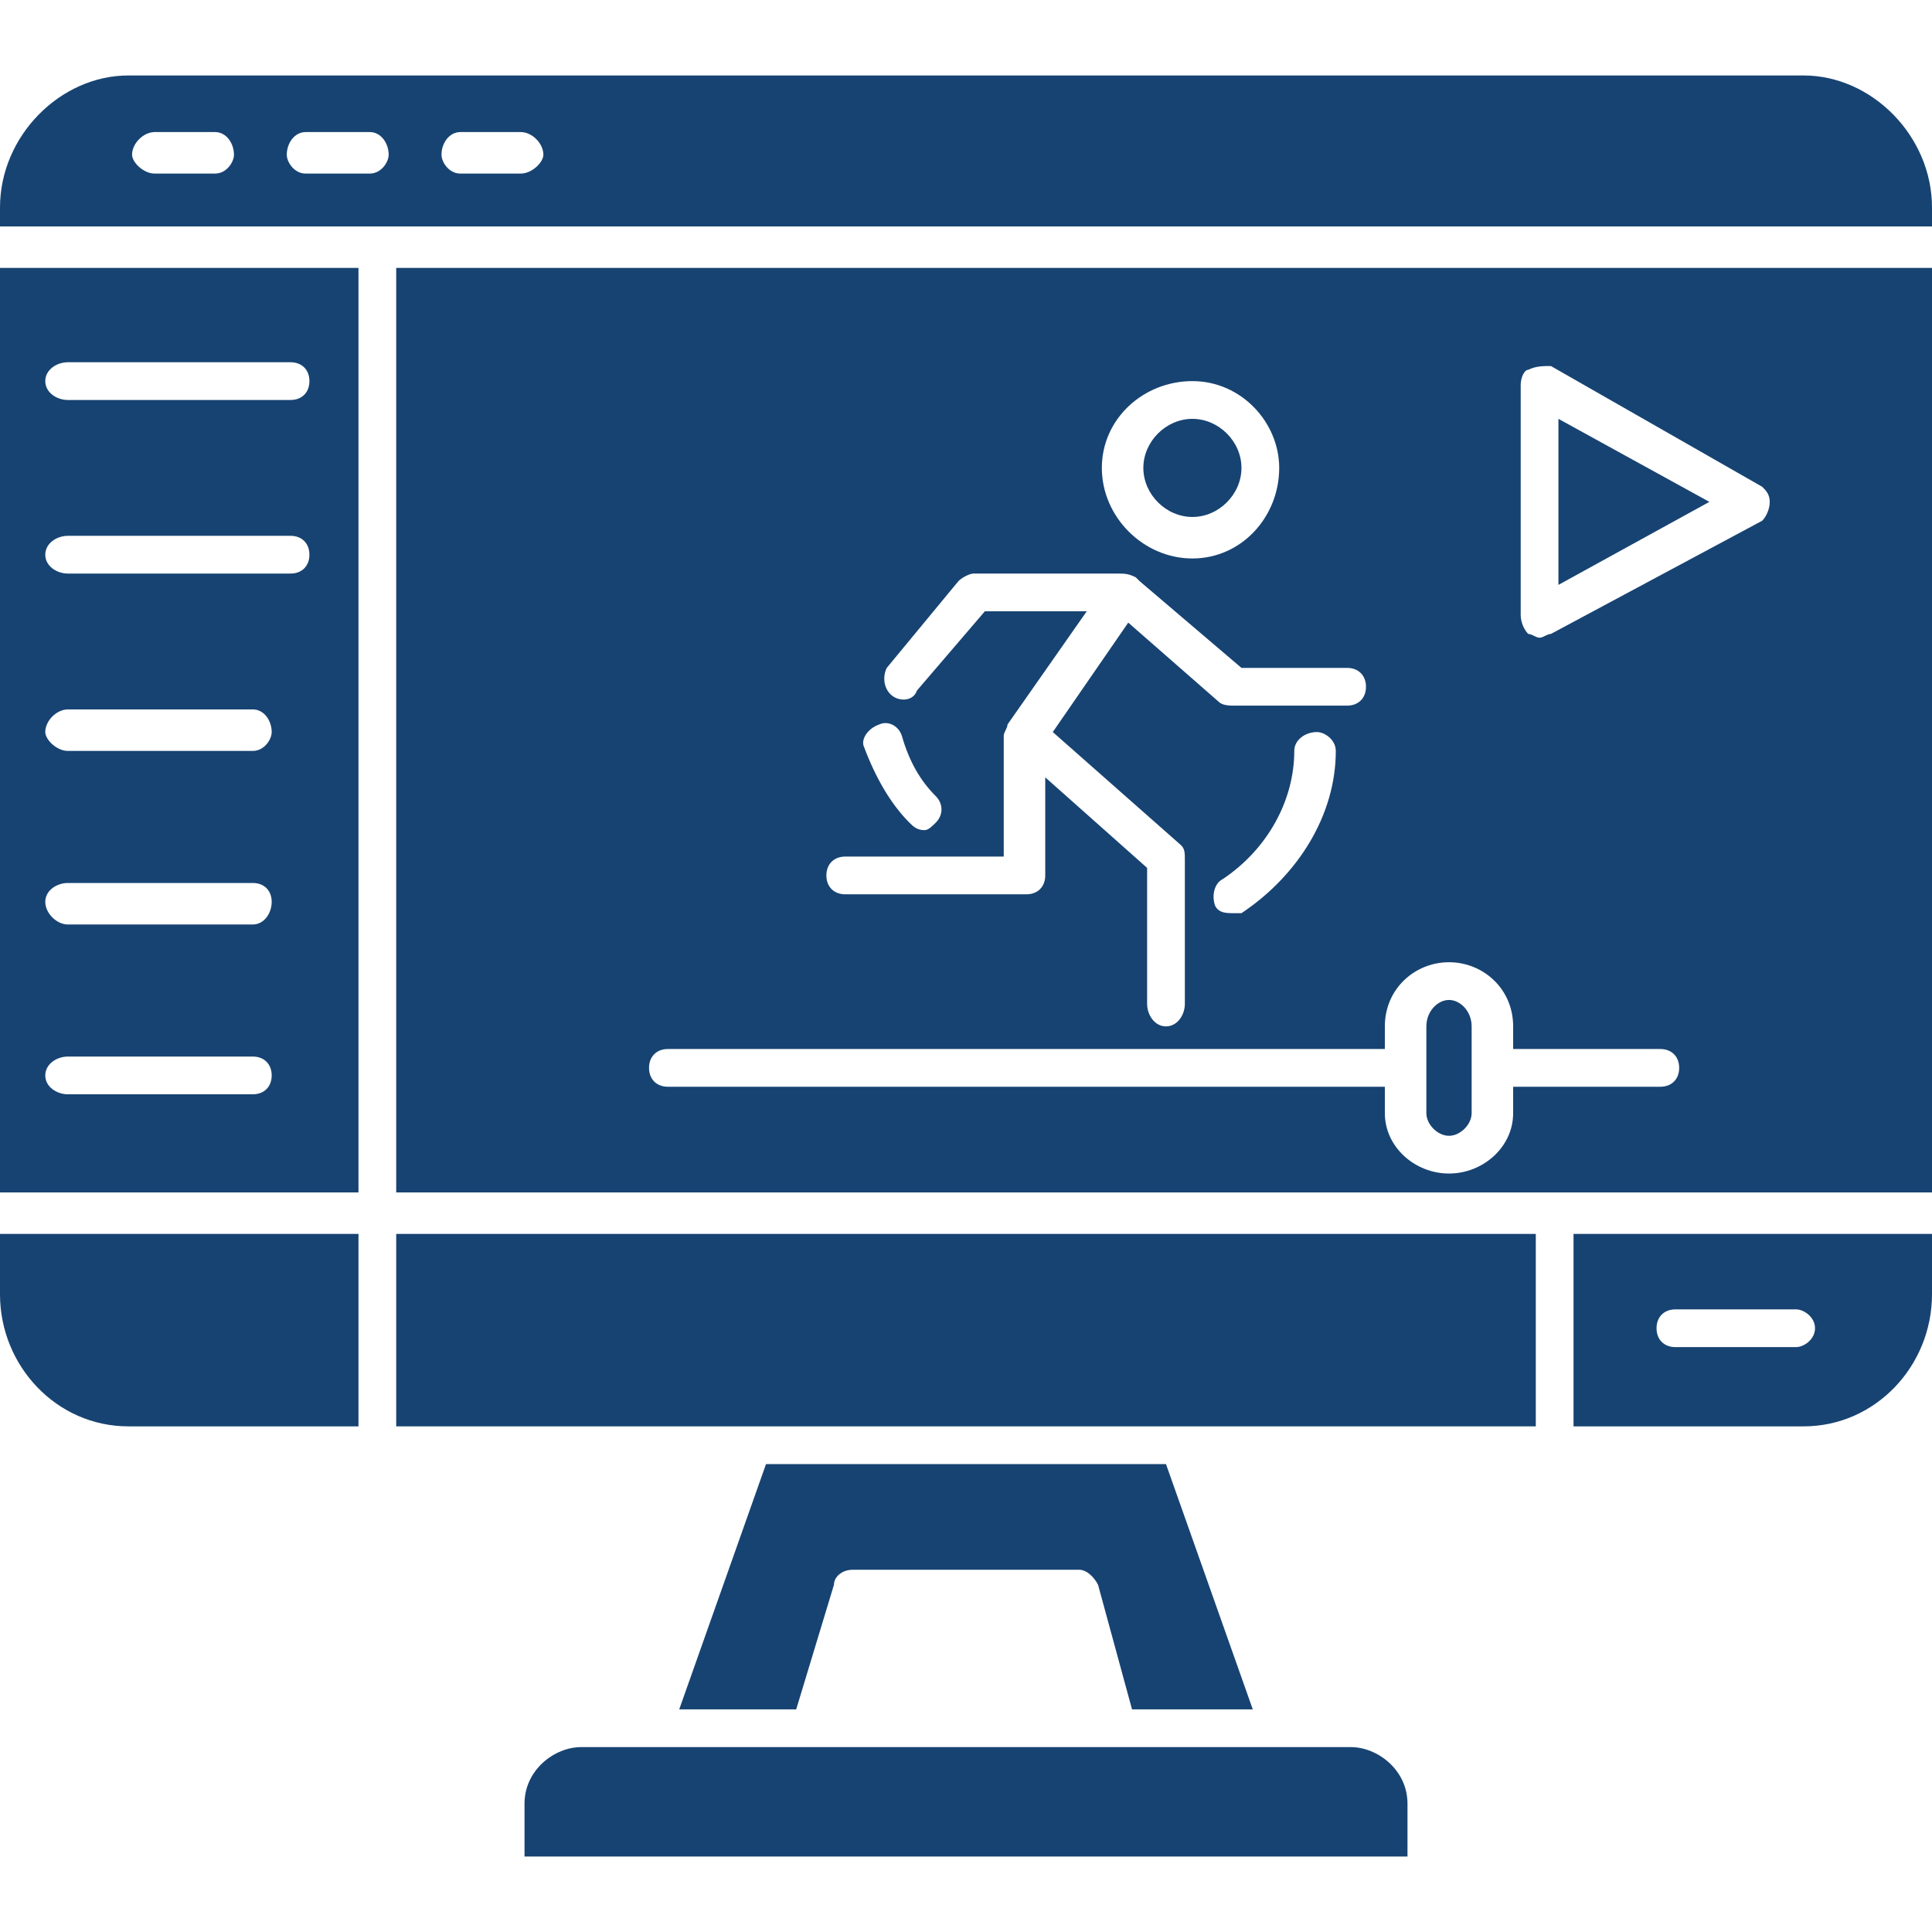
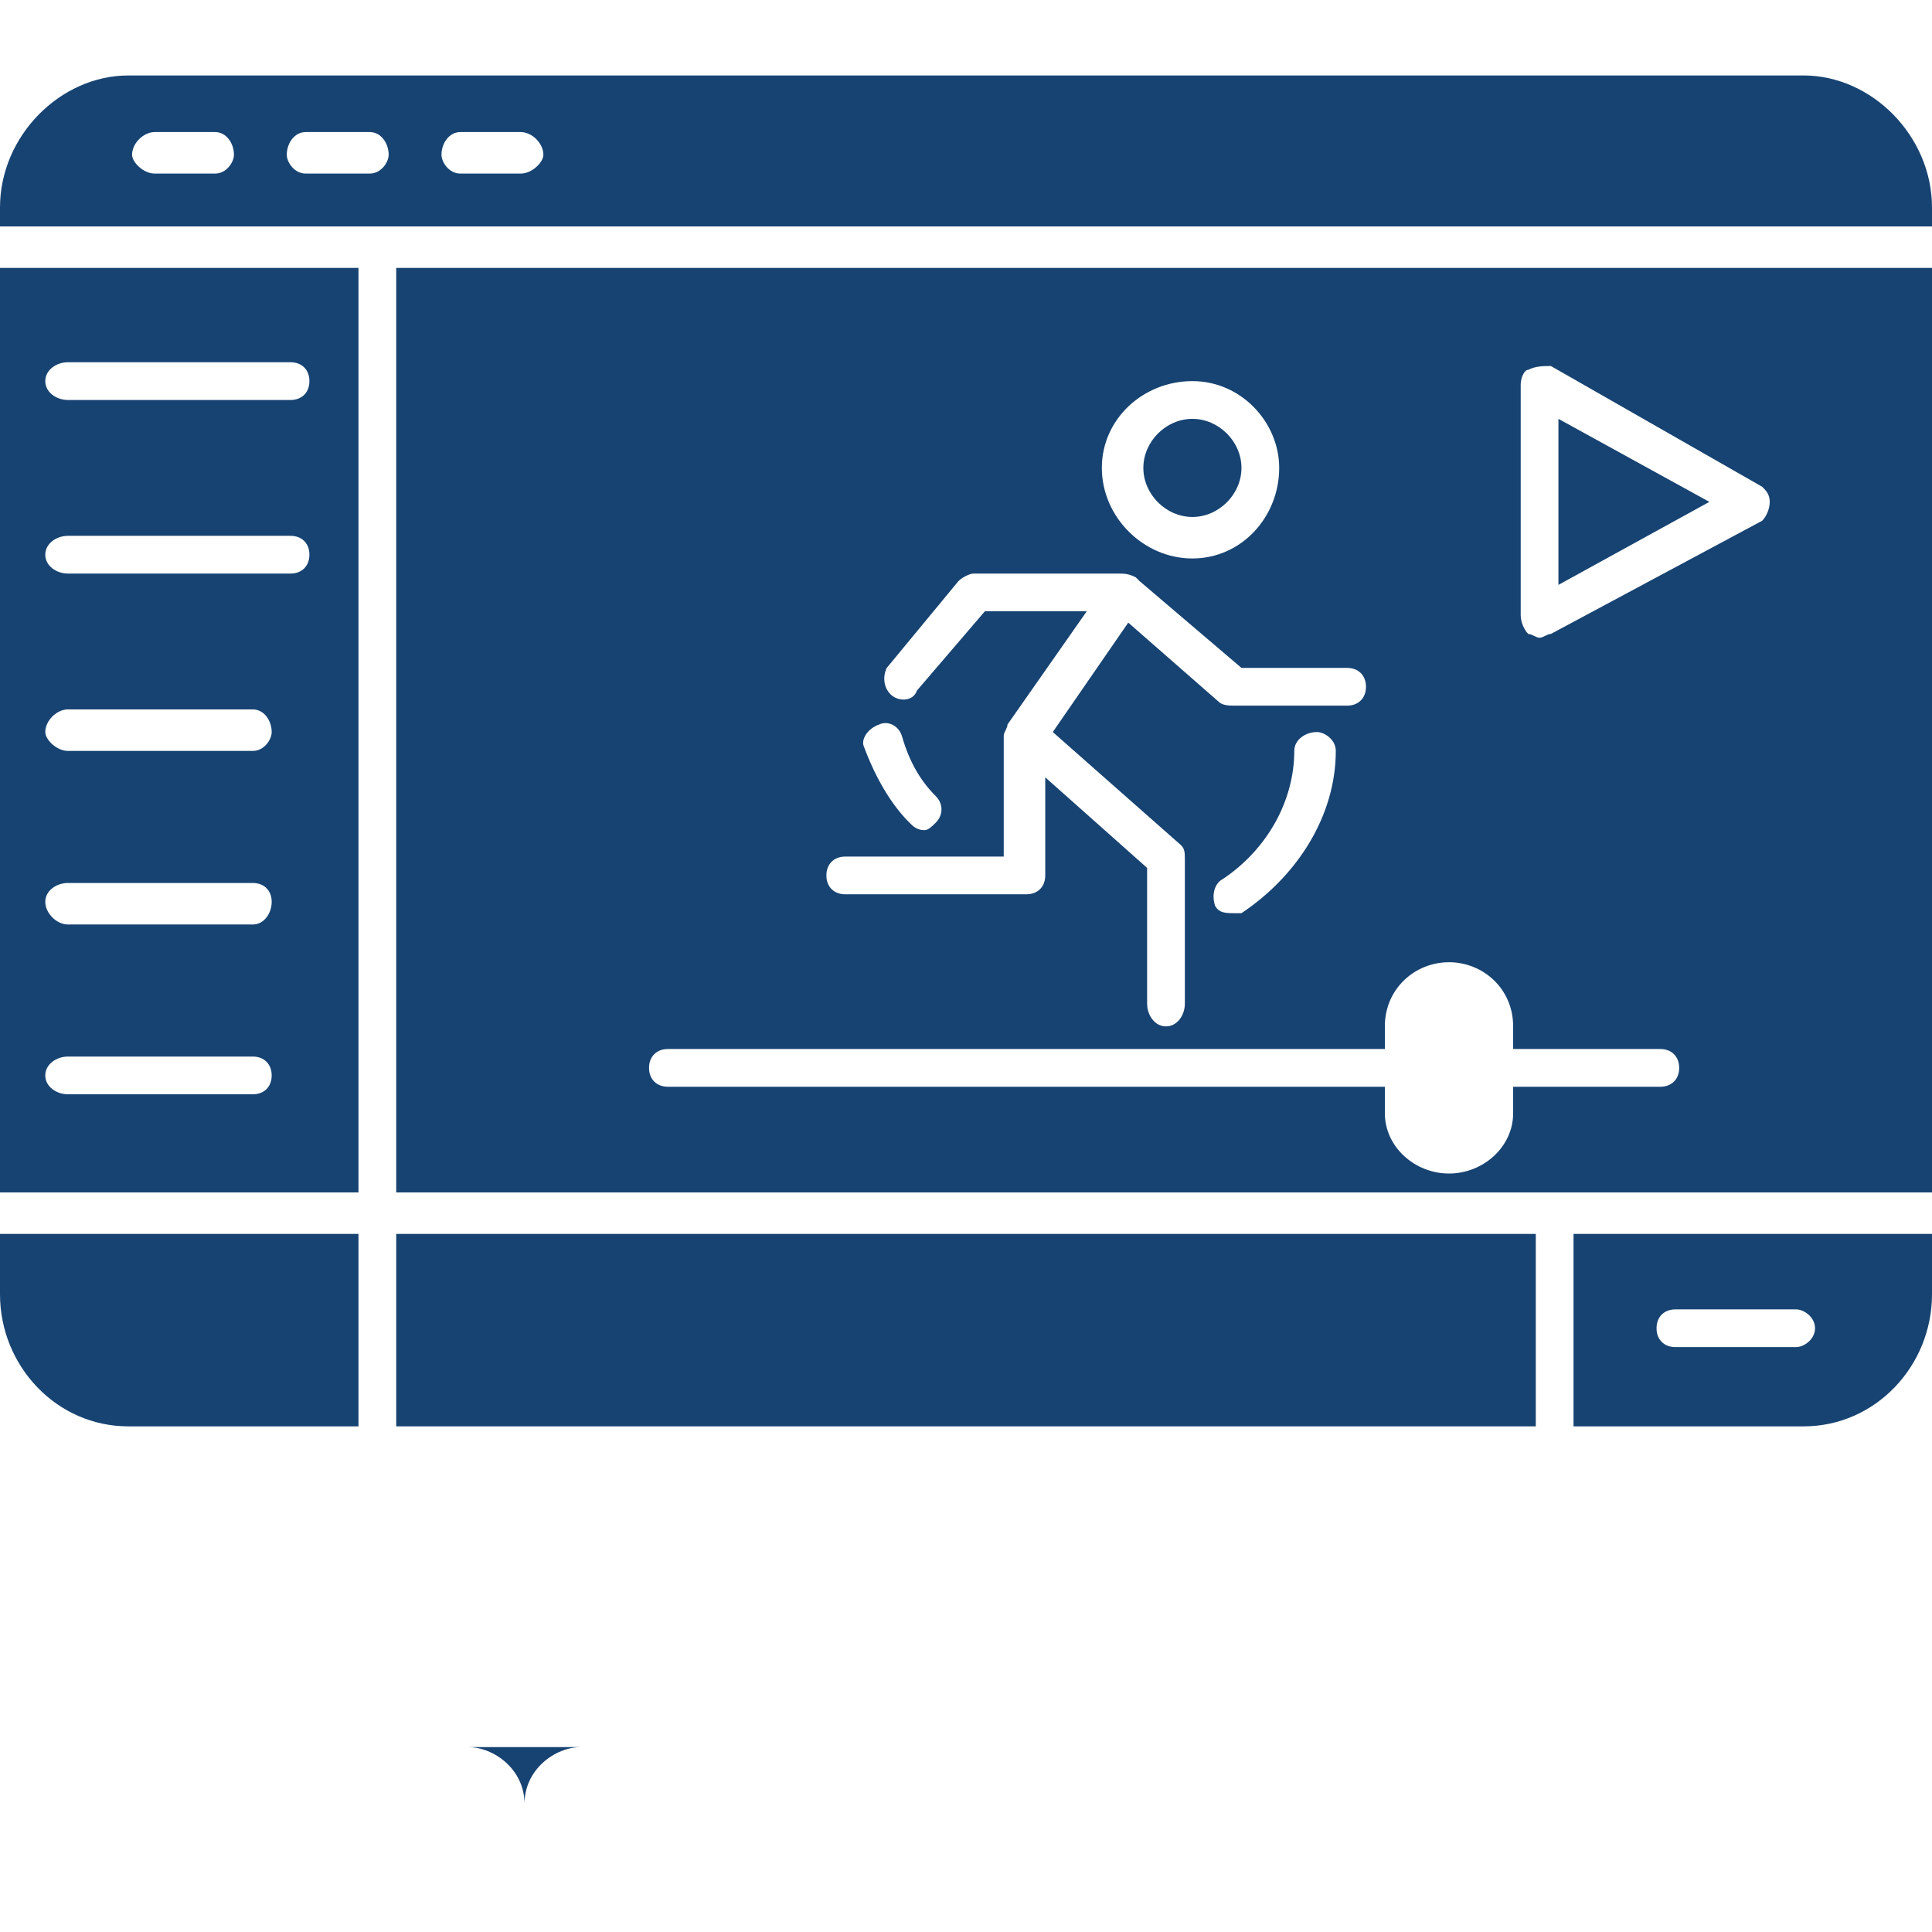
<svg xmlns="http://www.w3.org/2000/svg" clip-rule="evenodd" fill-rule="evenodd" height="300" image-rendering="optimizeQuality" shape-rendering="geometricPrecision" text-rendering="geometricPrecision" viewBox="0 0 512 512" width="300" version="1.1">
  <g width="100%" height="100%" transform="matrix(1,0,0,1,0,0)">
    <g id="Layer_x0020_1">
      <g id="_459078528">
-         <path d="m203 388-23 65h31l10-33c0-2 2-4 5-4h60c2 0 4 2 5 4l9 33h32l-23-65z" fill="#174372" fill-opacity="1" data-original-color="#000000ff" stroke="none" stroke-opacity="1" />
-         <path d="m215 463h-42-19c-7 0-15 6-15 15v14h234v-14c0-9-8-15-15-15h-19-42-81z" fill="#174372" fill-opacity="1" data-original-color="#000000ff" stroke="none" stroke-opacity="1" />
+         <path d="m215 463h-42-19c-7 0-15 6-15 15v14v-14c0-9-8-15-15-15h-19-42-81z" fill="#174372" fill-opacity="1" data-original-color="#000000ff" stroke="none" stroke-opacity="1" />
        <path d="m105 378h302v-51h-302z" fill="#174372" fill-opacity="1" data-original-color="#000000ff" stroke="none" stroke-opacity="1" />
        <path d="m417 327v51h61c19 0 34-16 34-35v-16zm27 20h32c2 0 5 2 5 5s-3 5-5 5h-32c-3 0-5-2-5-5s2-5 5-5z" fill="#174372" fill-opacity="1" data-original-color="#000000ff" stroke="none" stroke-opacity="1" />
        <path d="m95 378v-51h-95v16c0 19 15 35 34 35z" fill="#174372" fill-opacity="1" data-original-color="#000000ff" stroke="none" stroke-opacity="1" />
        <path d="m105 316h307 100v-245h-407zm167-79h-48c-3 0-5-2-5-5s2-5 5-5h42v-32c0-1 1-2 1-3l21-30h-27l-18 21c-1 3-5 3-7 1s-2-5-1-7l19-23c1-1 3-2 4-2h38c2 0 3 0 5 1 0 0 0 0 1 1l27 23h28c3 0 5 2 5 5s-2 5-5 5h-30c-1 0-3 0-4-1l-24-21-20 29 34 30c1 1 1 2 1 4v38c0 3-2 6-5 6s-5-3-5-6v-36l-27-24v26c0 3-2 5-5 5zm71-38c0-3 3-5 6-5 2 0 5 2 5 5 0 17-10 33-25 43 0 0-1 0-2 0-2 0-4 0-5-2-1-3 0-6 2-7 12-8 19-21 19-34zm65-30c-1 0-2-1-3-1-1-1-2-3-2-5v-61c0-2 1-4 2-4 2-1 4-1 6-1l56 32c1 1 2 2 2 4s-1 4-2 5l-56 30c-1 0-2 1-3 1zm-24 142c-9 0-17-7-17-16v-7h-190c-3 0-5-2-5-5s2-5 5-5h190v-6c0-10 8-17 17-17s17 7 17 17v6h39c3 0 5 2 5 5s-2 5-5 5h-39v7c0 9-8 16-17 16zm-139-91c-2 0-3-1-4-2-5-5-9-12-12-20-1-2 1-5 4-6 2-1 5 0 6 3 2 7 5 12 9 16 2 2 2 5 0 7-1 1-2 2-3 2zm71-72c-13 0-24-11-24-24s11-23 24-23 23 11 23 23c0 13-10 24-23 24z" fill="#174372" fill-opacity="1" data-original-color="#000000ff" stroke="none" stroke-opacity="1" />
-         <path d="m378 283v12c0 3 3 6 6 6s6-3 6-6v-12-11c0-4-3-7-6-7s-6 3-6 7z" fill="#174372" fill-opacity="1" data-original-color="#000000ff" stroke="none" stroke-opacity="1" />
        <path d="m413 155 40-22-40-22z" fill="#174372" fill-opacity="1" data-original-color="#000000ff" stroke="none" stroke-opacity="1" />
        <path d="m316 137c7 0 13-6 13-13s-6-13-13-13-13 6-13 13 6 13 13 13z" fill="#174372" fill-opacity="1" data-original-color="#000000ff" stroke="none" stroke-opacity="1" />
        <path d="m100 60h412v-5c0-19-16-35-34-35h-444c-18 0-34 16-34 35v5zm44-19c0 2-3 5-6 5h-16c-3 0-5-3-5-5 0-3 2-6 5-6h16c3 0 6 3 6 6zm-41 0c0 2-2 5-5 5h-17c-3 0-5-3-5-5 0-3 2-6 5-6h17c3 0 5 3 5 6zm-41 0c0 2-2 5-5 5h-16c-3 0-6-3-6-5 0-3 3-6 6-6h16c3 0 5 3 5 6z" fill="#174372" fill-opacity="1" data-original-color="#000000ff" stroke="none" stroke-opacity="1" />
        <path d="m95 316v-245h-95v245zm-18-210h-59c-3 0-6-2-6-5s3-5 6-5h59c3 0 5 2 5 5s-2 5-5 5zm-59 36h59c3 0 5 2 5 5s-2 5-5 5h-59c-3 0-6-2-6-5s3-5 6-5zm49 46c3 0 5 3 5 6 0 2-2 5-5 5h-49c-3 0-6-3-6-5 0-3 3-6 6-6zm-49 46h49c3 0 5 2 5 5s-2 6-5 6h-49c-3 0-6-3-6-6s3-5 6-5zm0 46h49c3 0 5 2 5 5s-2 5-5 5h-49c-3 0-6-2-6-5s3-5 6-5z" fill="#174372" fill-opacity="1" data-original-color="#000000ff" stroke="none" stroke-opacity="1" />
      </g>
    </g>
  </g>
</svg>